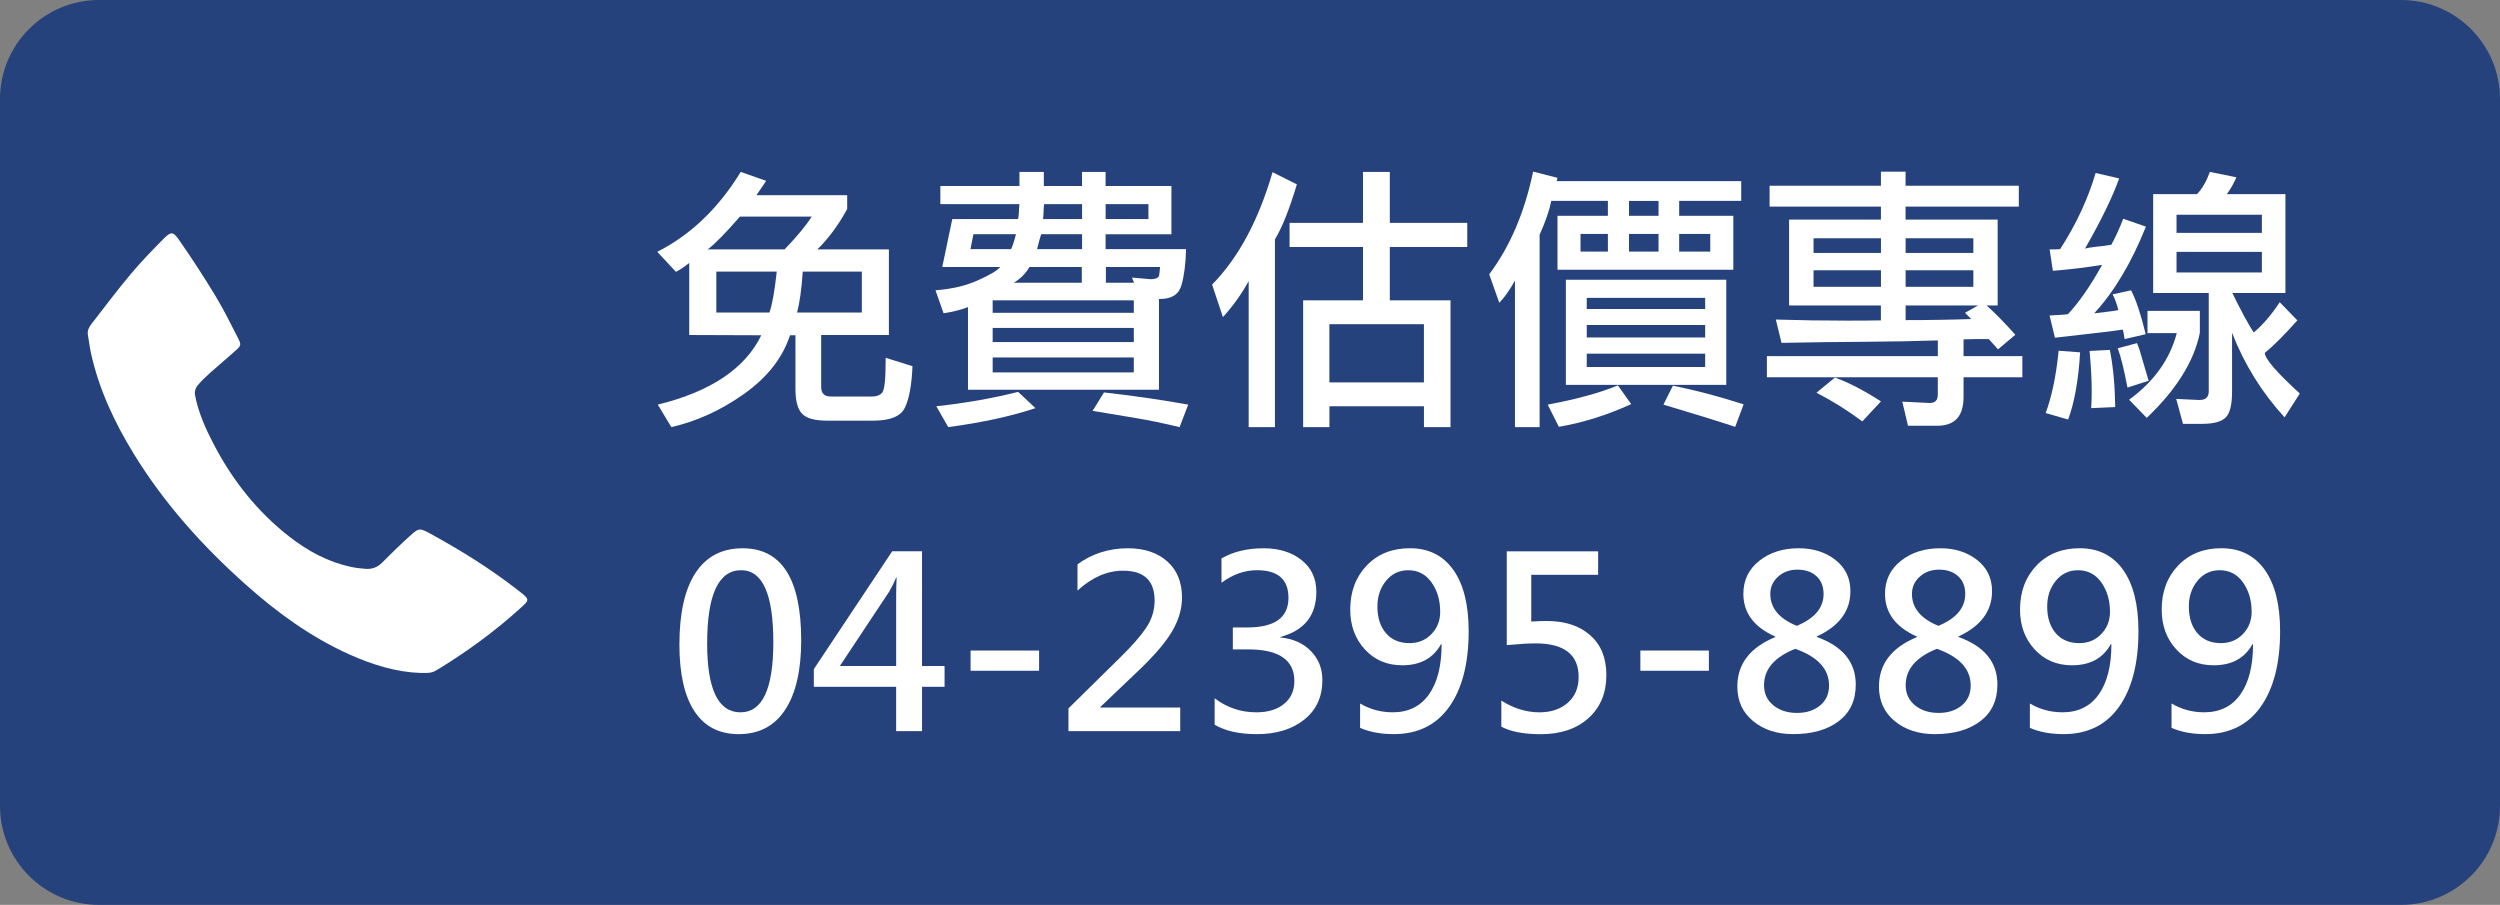
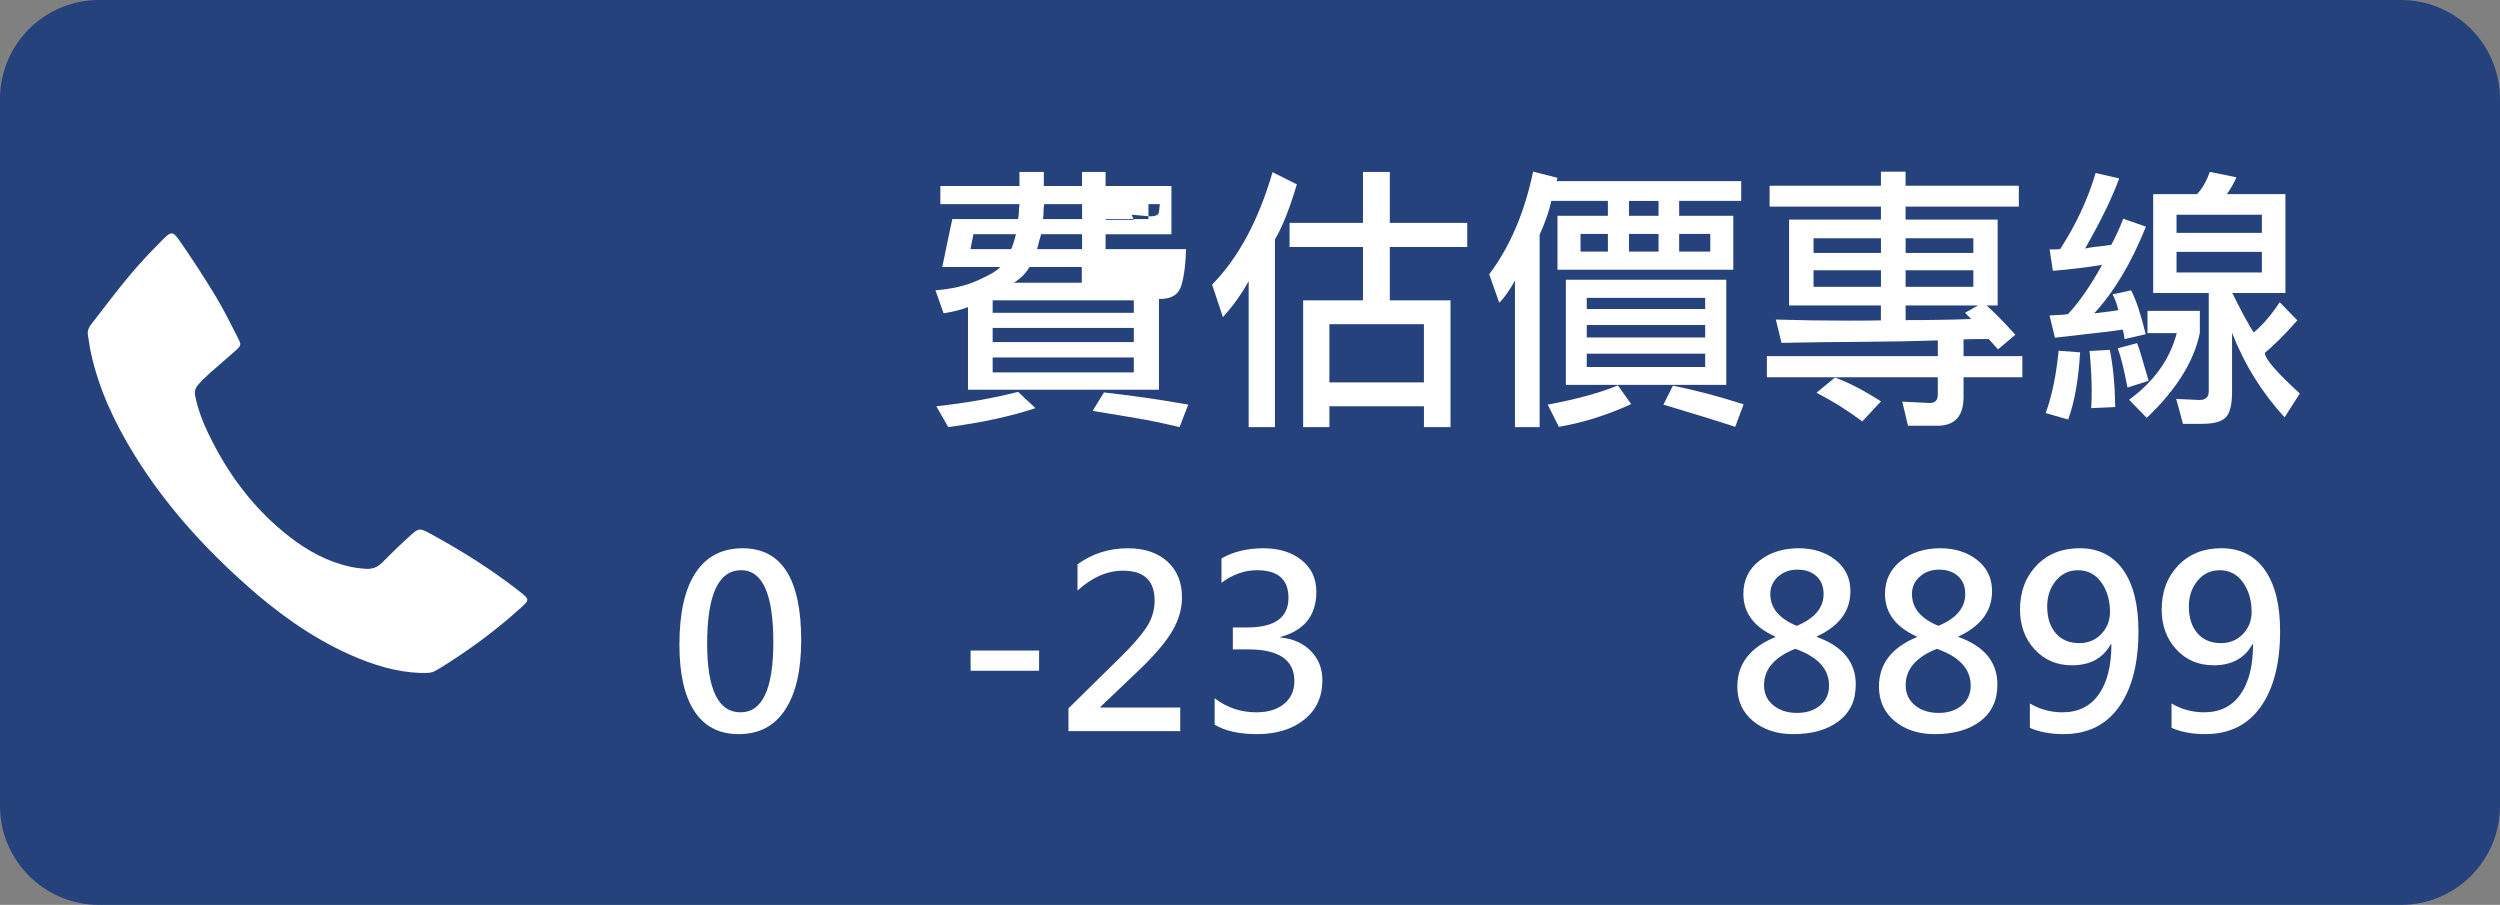
<svg xmlns="http://www.w3.org/2000/svg" version="1.1" id="圖層_1" x="0px" y="0px" width="126.168px" height="45.667px" viewBox="0 0 126.168 45.667" enable-background="new 0 0 126.168 45.667" xml:space="preserve">
  <rect x="0" y="0" width="126.168" height="45.667" fill="#808080" stroke="none" />
  <g>
    <path fill="#25427D" d="M126.168,40.667c0,2.762-2.238,5-5,5H5c-2.762,0-5-2.238-5-5V5c0-2.761,2.238-5,5-5h116.168   c2.762,0,5,2.239,5,5V40.667z" />
    <g>
      <path fill="#FFFFFF" d="M21.2,33.96c-1.17-0.037-2.388-0.402-3.562-0.93c-1.941-0.873-3.644-2.107-5.225-3.518    c-2.184-1.945-4.124-4.104-5.66-6.605c-0.979-1.595-1.767-3.274-2.168-5.115c-0.063-0.289-0.092-0.584-0.147-0.875    c-0.043-0.222,0.048-0.399,0.172-0.56c0.646-0.832,1.278-1.677,1.954-2.484c0.518-0.62,1.08-1.204,1.647-1.778    c0.426-0.431,0.516-0.435,0.86,0.064c0.629,0.907,1.232,1.833,1.803,2.776c0.418,0.689,0.775,1.417,1.143,2.136    c0.165,0.321,0.151,0.372-0.119,0.615c-0.428,0.387-0.875,0.753-1.305,1.14c-0.23,0.207-0.459,0.422-0.65,0.663    c-0.085,0.11-0.129,0.3-0.103,0.437c0.166,0.887,0.533,1.704,0.948,2.498c0.947,1.815,2.19,3.393,3.812,4.657    c0.926,0.721,1.94,1.275,3.1,1.525c0.239,0.053,0.484,0.08,0.729,0.1c0.322,0.027,0.604-0.059,0.844-0.301    c0.452-0.455,0.913-0.904,1.389-1.336c0.476-0.433,0.511-0.436,1.079-0.124c1.541,0.843,3.029,1.771,4.415,2.853    c0.61,0.479,0.591,0.457,0.042,0.953c-1.247,1.123-2.599,2.111-4.029,2.99C21.796,33.968,21.762,33.966,21.2,33.96z" />
    </g>
    <g>
      <g>
-         <path fill="#FFFFFF" d="M34.784,16.907V13.27c-0.228,0.183-0.451,0.333-0.67,0.451l-0.943-1.012     c1.687-0.856,3.09-2.201,4.211-4.033l1.285,0.451l-0.492,0.725h4.58v0.697c-0.438,0.802-0.938,1.481-1.504,2.037h3.609v4.32     h-3.418v2.625c0,0.319,0.159,0.479,0.479,0.479h2.105c0.219,0,0.383-0.064,0.492-0.191c0.118-0.128,0.178-0.665,0.178-1.613     c0-0.063,0-0.114,0-0.15l1.354,0.424c-0.036,0.92-0.159,1.608-0.369,2.064c-0.2,0.456-0.733,0.684-1.6,0.684h-2.352     c-0.593,0-1.003-0.109-1.23-0.328c-0.237-0.228-0.355-0.652-0.355-1.271V16.92H39.87c-0.374,1.14-1.144,2.124-2.311,2.953     s-2.393,1.39-3.678,1.682l-0.684-1.135c2.671-0.656,4.411-1.823,5.223-3.5L34.784,16.907z M35.714,12.586h3.883     c0.638-0.665,1.094-1.217,1.367-1.654h-3.623C36.603,11.78,36.061,12.332,35.714,12.586z M36.151,13.708v2.064h2.68     c0.137-0.374,0.26-1.062,0.369-2.064H36.151z M40.513,13.708c-0.063,0.902-0.159,1.591-0.287,2.064h3.268v-2.064H40.513z" />
-         <path fill="#FFFFFF" d="M50.479,13.475h-2.926l0.506-2.42h3.322c0.027-0.155,0.041-0.278,0.041-0.369     c0-0.091,0.009-0.219,0.027-0.383h-3.992V9.387h3.992V8.676h1.23v0.711h1.928V8.676h1.189v0.711h3.322v2.434h-3.322v0.752h4.061     c-0.019,0.748-0.096,1.354-0.232,1.818c-0.128,0.465-0.492,0.697-1.094,0.697c-0.019,0-0.032,0-0.041,0v4.58h-9.639v-4.17     c-0.319,0.128-0.729,0.232-1.23,0.314l-0.41-1.162c0.829-0.063,1.545-0.232,2.146-0.506     C49.951,13.881,50.324,13.658,50.479,13.475z M52.257,20.598c-1.23,0.41-2.698,0.729-4.402,0.957l-0.602-1.053     c1.449-0.155,2.825-0.396,4.129-0.725L52.257,20.598z M49.126,11.821l-0.15,0.752h2.051c0.073-0.146,0.155-0.396,0.246-0.752     H49.126z M57.22,15.157h-7.123v0.629h7.123V15.157z M50.097,17.262h7.123v-0.711h-7.123V17.262z M50.097,18.793h7.123v-0.752     h-7.123V18.793z M51.956,13.475c-0.2,0.337-0.465,0.602-0.793,0.793h3.432v-0.793H51.956z M52.544,11.821     c-0.027,0.091-0.06,0.201-0.096,0.328c-0.027,0.109-0.063,0.251-0.109,0.424h2.27v-0.752H52.544z M52.694,10.303     c-0.019,0.146-0.027,0.255-0.027,0.328c0,0.109-0.009,0.251-0.027,0.424h1.969v-0.752H52.694z M59.53,21.555     c-0.802-0.191-1.526-0.342-2.174-0.451c-0.684-0.109-1.422-0.232-2.215-0.369l0.574-0.93c1.468,0.164,2.885,0.369,4.252,0.615     L59.53,21.555z M55.798,10.303v0.752h2.16v-0.752H55.798z M55.812,13.475v0.793h1.422l-0.109-0.26l0.93,0.082     c0.301,0,0.451-0.082,0.451-0.246l0.041-0.369H55.812z" />
+         <path fill="#FFFFFF" d="M50.479,13.475h-2.926l0.506-2.42h3.322c0.027-0.155,0.041-0.278,0.041-0.369     c0-0.091,0.009-0.219,0.027-0.383h-3.992V9.387h3.992V8.676h1.23v0.711h1.928V8.676h1.189v0.711h3.322v2.434h-3.322v0.752h4.061     c-0.019,0.748-0.096,1.354-0.232,1.818c-0.128,0.465-0.492,0.697-1.094,0.697c-0.019,0-0.032,0-0.041,0v4.58h-9.639v-4.17     c-0.319,0.128-0.729,0.232-1.23,0.314l-0.41-1.162c0.829-0.063,1.545-0.232,2.146-0.506     C49.951,13.881,50.324,13.658,50.479,13.475z M52.257,20.598c-1.23,0.41-2.698,0.729-4.402,0.957l-0.602-1.053     c1.449-0.155,2.825-0.396,4.129-0.725L52.257,20.598z M49.126,11.821l-0.15,0.752h2.051c0.073-0.146,0.155-0.396,0.246-0.752     H49.126z M57.22,15.157h-7.123v0.629h7.123V15.157z M50.097,17.262h7.123v-0.711h-7.123V17.262z M50.097,18.793h7.123v-0.752     h-7.123V18.793z M51.956,13.475c-0.2,0.337-0.465,0.602-0.793,0.793h3.432v-0.793H51.956z M52.544,11.821     c-0.027,0.091-0.06,0.201-0.096,0.328c-0.027,0.109-0.063,0.251-0.109,0.424h2.27v-0.752H52.544z M52.694,10.303     c-0.019,0.146-0.027,0.255-0.027,0.328c0,0.109-0.009,0.251-0.027,0.424h1.969v-0.752H52.694z M59.53,21.555     c-0.802-0.191-1.526-0.342-2.174-0.451c-0.684-0.109-1.422-0.232-2.215-0.369l0.574-0.93c1.468,0.164,2.885,0.369,4.252,0.615     L59.53,21.555z M55.798,10.303v0.752h2.16v-0.752H55.798z v0.793h1.422l-0.109-0.26l0.93,0.082     c0.301,0,0.451-0.082,0.451-0.246l0.041-0.369H55.812z" />
        <path fill="#FFFFFF" d="M61.171,14.364c1.331-1.358,2.347-3.249,3.05-5.674l1.229,0.615c-0.374,1.249-0.743,2.174-1.107,2.775     v9.475h-1.326v-7.369c-0.355,0.647-0.788,1.253-1.299,1.818L61.171,14.364z M68.786,15.157v-2.693h-3.705v-1.217h3.705v-2.57     h1.354v2.57h3.908v1.217h-3.908v2.693h3.063v6.398h-1.34v-1.053h-4.771v1.053h-1.326v-6.398H68.786z M71.861,16.36H67.09v2.939     h4.771V16.36z" />
        <path fill="#FFFFFF" d="M77.7,11.848v9.707h-1.244v-7.396c-0.272,0.492-0.538,0.866-0.793,1.121l-0.506-1.438     c1.048-1.395,1.786-3.122,2.215-5.182l1.229,0.314L78.561,9.14h9.313v0.998h-3.131v0.752h2.732v2.721h-8.873V10.89h2.543v-0.752     h-2.855C78.197,10.604,78.001,11.174,77.7,11.848z M82.32,20.393c-1.186,0.547-2.4,0.93-3.649,1.148l-0.562-1.121     c1.459-0.273,2.64-0.597,3.541-0.971L82.32,20.393z M87.12,19.422h-8.095v-5.305h8.095V19.422z M81.146,12.696v-0.889h-1.381     v0.889H81.146z M86.055,15.034h-5.976v0.561h5.976V15.034z M80.079,17.03h5.976v-0.629h-5.976V17.03z M80.079,18.52h5.976v-0.67     h-5.976V18.52z M82.212,10.139v0.752h1.49v-0.752H82.212z M82.212,11.807v0.889h1.49v-0.889H82.212z M87.57,21.542     c-0.883-0.292-2.092-0.666-3.622-1.121l0.479-0.957c1.14,0.228,2.329,0.542,3.568,0.943L87.57,21.542z M86.313,11.807h-1.57     v0.889h1.57V11.807z" />
        <path fill="#FFFFFF" d="M100.259,15.417c0.41,0.365,0.894,0.857,1.449,1.477l-0.875,0.738l-0.465-0.52c-0.091,0-0.2,0-0.328,0     c-0.108,0-0.21,0-0.301,0c-0.265,0.009-0.479,0.014-0.644,0.014v0.848h2.967v1.066h-2.967v0.998c0,0.966-0.441,1.449-1.326,1.449     h-1.478l-0.287-1.217l1.381,0.068c0.273,0,0.41-0.137,0.41-0.41V19.04H89.17v-1.066h8.627V17.18     c-1.121,0.037-2.318,0.06-3.596,0.068c-1.485,0.009-2.917,0.027-4.293,0.055l-0.287-1.176c1.23,0.037,2.447,0.055,3.65,0.055     c0.674,0,1.226-0.004,1.652-0.014v-0.752H90.29v-4.334h4.635v-0.656h-5.618V9.374h5.618V8.663h1.244v0.711h5.715v1.053h-5.715     v0.656h4.647v4.334H100.259z M94.927,12.764v-0.738h-3.403v0.738H94.927z M94.927,14.473v-0.834h-3.403v0.834H94.927z      M94.927,20.256l-0.942,1.012c-0.729-0.547-1.5-1.03-2.312-1.449l0.931-0.766C93.286,19.299,94.061,19.7,94.927,20.256z      M99.589,12.764v-0.738h-3.418v0.738H99.589z M99.589,14.473v-0.834h-3.418v0.834H99.589z M96.171,15.417v0.738     c0.583,0,1.153-0.004,1.709-0.014c0.593-0.009,1.126-0.022,1.601-0.041l-0.313-0.314l0.656-0.369H96.171z" />
        <path fill="#FFFFFF" d="M104.977,17.782c-0.082,1.395-0.283,2.524-0.603,3.391l-1.135-0.328c0.31-0.83,0.528-1.877,0.655-3.145     L104.977,17.782z M108.298,11.438c-0.729,1.823-1.6,3.281-2.61,4.375h0.015c0.7-0.082,1.104-0.137,1.202-0.164     c-0.055-0.255-0.149-0.52-0.286-0.793l0.93-0.205c0.246,0.465,0.492,1.203,0.738,2.215l-1.065,0.246     c-0.01-0.055-0.021-0.141-0.041-0.26c-0.027-0.146-0.047-0.219-0.056-0.219c-0.237,0.046-1.376,0.183-3.418,0.41l-0.272-1.121     c0.19-0.009,0.352-0.018,0.479-0.027c0.183-0.009,0.333-0.022,0.449-0.041c0.558-0.592,1.132-1.422,1.725-2.488     c-0.768,0.128-1.595,0.228-2.486,0.301l-0.164-1.08h0.271c0.082-0.009,0.169-0.014,0.26-0.014     c0.803-1.239,1.399-2.521,1.791-3.842l1.188,0.273c-0.336,0.939-0.909,2.119-1.723,3.541c0.109-0.027,0.266-0.055,0.465-0.082     c0.211-0.018,0.498-0.055,0.861-0.109c0.21-0.383,0.41-0.82,0.602-1.313L108.298,11.438z M105.536,20.598     c0.019-0.255,0.026-0.552,0.026-0.889c0-0.556-0.035-1.221-0.108-1.996l1.024-0.055c0.164,0.82,0.256,1.782,0.272,2.885     L105.536,20.598z M107.368,19.559c-0.173-0.911-0.337-1.572-0.492-1.982l0.972-0.26c0.102,0.237,0.195,0.529,0.286,0.875     c0.101,0.328,0.2,0.67,0.302,1.025L107.368,19.559z M108.38,15.69h2.64v1.107c-0.293,1.44-1.186,2.871-2.681,4.293l-0.889-0.916     c1.258-0.92,2.06-2.042,2.405-3.363h-1.478L108.38,15.69L108.38,15.69z M112.646,16.797v2.98c0,0.629-0.103,1.053-0.301,1.271     c-0.212,0.228-0.611,0.342-1.203,0.342h-0.973l-0.342-1.258l1.176,0.055c0.311,0,0.467-0.146,0.467-0.438v-4.963h-2.805v-4.99     h2.215c0.266-0.282,0.479-0.656,0.645-1.121l1.34,0.273c-0.109,0.265-0.27,0.547-0.479,0.848h2.953v4.99h-2.68     c0.429,0.875,0.788,1.541,1.079,1.996c0.466-0.392,0.902-0.902,1.313-1.531l0.891,0.916c-0.656,0.738-1.203,1.285-1.643,1.641     c0,0.292,0.59,0.976,1.766,2.051l-0.768,1.203C114.158,19.823,113.273,18.402,112.646,16.797z M109.843,11.752h4.308v-0.916     h-4.308V11.752z M109.843,13.749h4.308V12.71h-4.308V13.749z" />
      </g>
    </g>
    <g enable-background="new    ">
      <path fill="#FFFFFF" d="M34.288,32.533c0-1.594,0.272-2.803,0.817-3.627s1.335-1.236,2.37-1.236c1.973,0,2.959,1.549,2.959,4.646    c0,1.516-0.27,2.684-0.809,3.504s-1.32,1.23-2.344,1.23c-0.988,0-1.734-0.387-2.238-1.16S34.288,33.998,34.288,32.533z     M35.688,32.48c0,2.313,0.561,3.469,1.682,3.469c1.105,0,1.658-1.18,1.658-3.539c0-2.422-0.541-3.633-1.623-3.633    C36.26,28.777,35.688,30.011,35.688,32.48z" />
-       <path fill="#FFFFFF" d="M47.67,34.66h-1.137v2.238h-1.307V34.66h-4.154v-0.891l3.955-5.947h1.506v5.789h1.137V34.66z     M45.227,33.611V30.06c0-0.266,0.008-0.57,0.023-0.914h-0.023c-0.098,0.242-0.213,0.477-0.346,0.703l-2.496,3.762H45.227z" />
      <path fill="#FFFFFF" d="M52.44,33.851h-3.457v-1.02h3.457V33.851z" />
      <path fill="#FFFFFF" d="M59.565,36.898h-5.643V35.75l2.631-2.59c0.586-0.574,1.019-1.07,1.298-1.488s0.419-0.873,0.419-1.365    c0-1.004-0.531-1.506-1.594-1.506c-0.797,0-1.563,0.334-2.297,1.002v-1.324c0.738-0.539,1.586-0.809,2.543-0.809    c0.832,0,1.495,0.222,1.989,0.665s0.741,1.05,0.741,1.819c0,0.555-0.156,1.106-0.469,1.655s-0.857,1.198-1.635,1.948l-2.016,1.922    v0.029h4.031V36.898z" />
      <path fill="#FFFFFF" d="M61.299,35.24c0.621,0.473,1.324,0.709,2.109,0.709c0.582,0,1.046-0.142,1.394-0.425    s0.521-0.667,0.521-1.151c0-1.066-0.777-1.6-2.332-1.6h-0.773v-1.107h0.727c1.386,0,2.08-0.498,2.08-1.494    c0-0.93-0.529-1.395-1.587-1.395c-0.625,0-1.223,0.211-1.793,0.633v-1.23c0.598-0.34,1.305-0.51,2.121-0.51    c0.781,0,1.422,0.198,1.92,0.595s0.746,0.931,0.746,1.603c0,1.191-0.605,1.951-1.816,2.279v0.023    c0.641,0.063,1.154,0.292,1.541,0.688s0.58,0.884,0.58,1.462c0,0.844-0.305,1.51-0.916,1.998s-1.408,0.732-2.388,0.732    c-0.887,0-1.598-0.158-2.133-0.475V35.24z" />
-       <path fill="#FFFFFF" d="M68.641,35.503c0.504,0.297,1.053,0.445,1.646,0.445c0.793,0,1.402-0.301,1.828-0.902    s0.639-1.445,0.639-2.531c-0.012,0-0.021-0.002-0.029-0.006c-0.395,0.711-1.047,1.066-1.957,1.066    c-0.77,0-1.398-0.268-1.889-0.803s-0.736-1.205-0.736-2.01c0-0.906,0.279-1.648,0.836-2.227s1.281-0.867,2.176-0.867    c0.941,0,1.672,0.363,2.189,1.09s0.775,1.758,0.775,3.094c0,1.625-0.326,2.897-0.979,3.817s-1.586,1.38-2.801,1.38    c-0.652,0-1.219-0.105-1.699-0.316V35.503z M69.514,30.611c0,0.563,0.145,1.011,0.432,1.345s0.684,0.501,1.191,0.501    c0.441,0,0.811-0.152,1.105-0.457s0.441-0.678,0.441-1.119c0-0.582-0.145-1.078-0.436-1.488s-0.684-0.615-1.176-0.615    c-0.457,0-0.83,0.178-1.121,0.533S69.514,30.099,69.514,30.611z" />
-       <path fill="#FFFFFF" d="M75.766,35.357c0.625,0.395,1.266,0.592,1.922,0.592c0.586,0,1.063-0.16,1.43-0.48    s0.551-0.754,0.551-1.301c0-1.133-0.727-1.699-2.18-1.699c-0.344,0-0.826,0.029-1.447,0.088v-4.734h4.611v1.184h-3.375v2.361    c0.34-0.02,0.596-0.029,0.768-0.029c0.93,0,1.666,0.24,2.209,0.721s0.814,1.148,0.814,2.004c0,0.91-0.301,1.636-0.902,2.177    s-1.404,0.812-2.408,0.812c-0.859,0-1.523-0.127-1.992-0.381V35.357z" />
-       <path fill="#FFFFFF" d="M86.242,33.851h-3.457v-1.02h3.457V33.851z" />
      <path fill="#FFFFFF" d="M89.594,32.128c-1.074-0.48-1.611-1.199-1.611-2.156c0-0.691,0.268-1.248,0.803-1.67    s1.197-0.633,1.986-0.633c0.738,0,1.359,0.197,1.861,0.592s0.752,0.92,0.752,1.576c0,1-0.566,1.762-1.699,2.285v0.023    c1.313,0.469,1.969,1.27,1.969,2.402c0,0.797-0.287,1.413-0.861,1.849s-1.342,0.653-2.303,0.653c-0.813,0-1.484-0.219-2.016-0.656    s-0.797-1.02-0.797-1.746c0-1.137,0.639-1.969,1.916-2.496V32.128z M90.602,32.744c-1.051,0.418-1.576,1.029-1.576,1.834    c0,0.422,0.156,0.761,0.469,1.017s0.711,0.384,1.195,0.384c0.473,0,0.861-0.125,1.164-0.375s0.453-0.586,0.453-1.008    C92.307,33.763,91.738,33.146,90.602,32.744z M92.031,29.978c0-0.379-0.119-0.679-0.359-0.899s-0.563-0.331-0.965-0.331    c-0.383,0-0.705,0.117-0.969,0.352s-0.396,0.525-0.396,0.873c0,0.711,0.445,1.248,1.336,1.611    C91.58,31.208,92.031,30.673,92.031,29.978z" />
      <path fill="#FFFFFF" d="M96.742,32.128c-1.074-0.48-1.611-1.199-1.611-2.156c0-0.691,0.268-1.248,0.803-1.67    s1.197-0.633,1.986-0.633c0.738,0,1.359,0.197,1.861,0.592s0.752,0.92,0.752,1.576c0,1-0.566,1.762-1.699,2.285v0.023    c1.313,0.469,1.969,1.27,1.969,2.402c0,0.797-0.287,1.413-0.861,1.849S98.6,37.05,97.639,37.05c-0.813,0-1.484-0.219-2.016-0.656    s-0.797-1.02-0.797-1.746c0-1.137,0.639-1.969,1.916-2.496V32.128z M97.75,32.744c-1.051,0.418-1.576,1.029-1.576,1.834    c0,0.422,0.156,0.761,0.469,1.017s0.711,0.384,1.195,0.384c0.473,0,0.861-0.125,1.164-0.375s0.453-0.586,0.453-1.008    C99.455,33.763,98.887,33.146,97.75,32.744z M99.18,29.978c0-0.379-0.119-0.679-0.359-0.899s-0.563-0.331-0.965-0.331    c-0.383,0-0.705,0.117-0.969,0.352s-0.396,0.525-0.396,0.873c0,0.711,0.445,1.248,1.336,1.611    C98.729,31.208,99.18,30.673,99.18,29.978z" />
      <path fill="#FFFFFF" d="M102.443,35.503c0.504,0.297,1.053,0.445,1.646,0.445c0.793,0,1.402-0.301,1.828-0.902    s0.639-1.445,0.639-2.531c-0.012,0-0.021-0.002-0.029-0.006c-0.395,0.711-1.047,1.066-1.957,1.066    c-0.77,0-1.398-0.268-1.889-0.803s-0.736-1.205-0.736-2.01c0-0.906,0.279-1.648,0.836-2.227s1.281-0.867,2.176-0.867    c0.941,0,1.672,0.363,2.189,1.09s0.775,1.758,0.775,3.094c0,1.625-0.326,2.897-0.979,3.817s-1.586,1.38-2.801,1.38    c-0.652,0-1.219-0.105-1.699-0.316V35.503z M103.316,30.611c0,0.563,0.145,1.011,0.432,1.345s0.684,0.501,1.191,0.501    c0.441,0,0.811-0.152,1.105-0.457s0.441-0.678,0.441-1.119c0-0.582-0.145-1.078-0.436-1.488s-0.684-0.615-1.176-0.615    c-0.457,0-0.83,0.178-1.121,0.533S103.316,30.099,103.316,30.611z" />
      <path fill="#FFFFFF" d="M109.592,35.503c0.504,0.297,1.053,0.445,1.646,0.445c0.793,0,1.402-0.301,1.828-0.902    s0.639-1.445,0.639-2.531c-0.012,0-0.021-0.002-0.029-0.006c-0.395,0.711-1.047,1.066-1.957,1.066    c-0.77,0-1.398-0.268-1.889-0.803s-0.736-1.205-0.736-2.01c0-0.906,0.279-1.648,0.836-2.227s1.281-0.867,2.176-0.867    c0.941,0,1.672,0.363,2.189,1.09s0.775,1.758,0.775,3.094c0,1.625-0.326,2.897-0.979,3.817s-1.586,1.38-2.801,1.38    c-0.652,0-1.219-0.105-1.699-0.316V35.503z M110.465,30.611c0,0.563,0.145,1.011,0.432,1.345s0.684,0.501,1.191,0.501    c0.441,0,0.811-0.152,1.105-0.457s0.441-0.678,0.441-1.119c0-0.582-0.145-1.078-0.436-1.488s-0.684-0.615-1.176-0.615    c-0.457,0-0.83,0.178-1.121,0.533S110.465,30.099,110.465,30.611z" />
    </g>
  </g>
</svg>